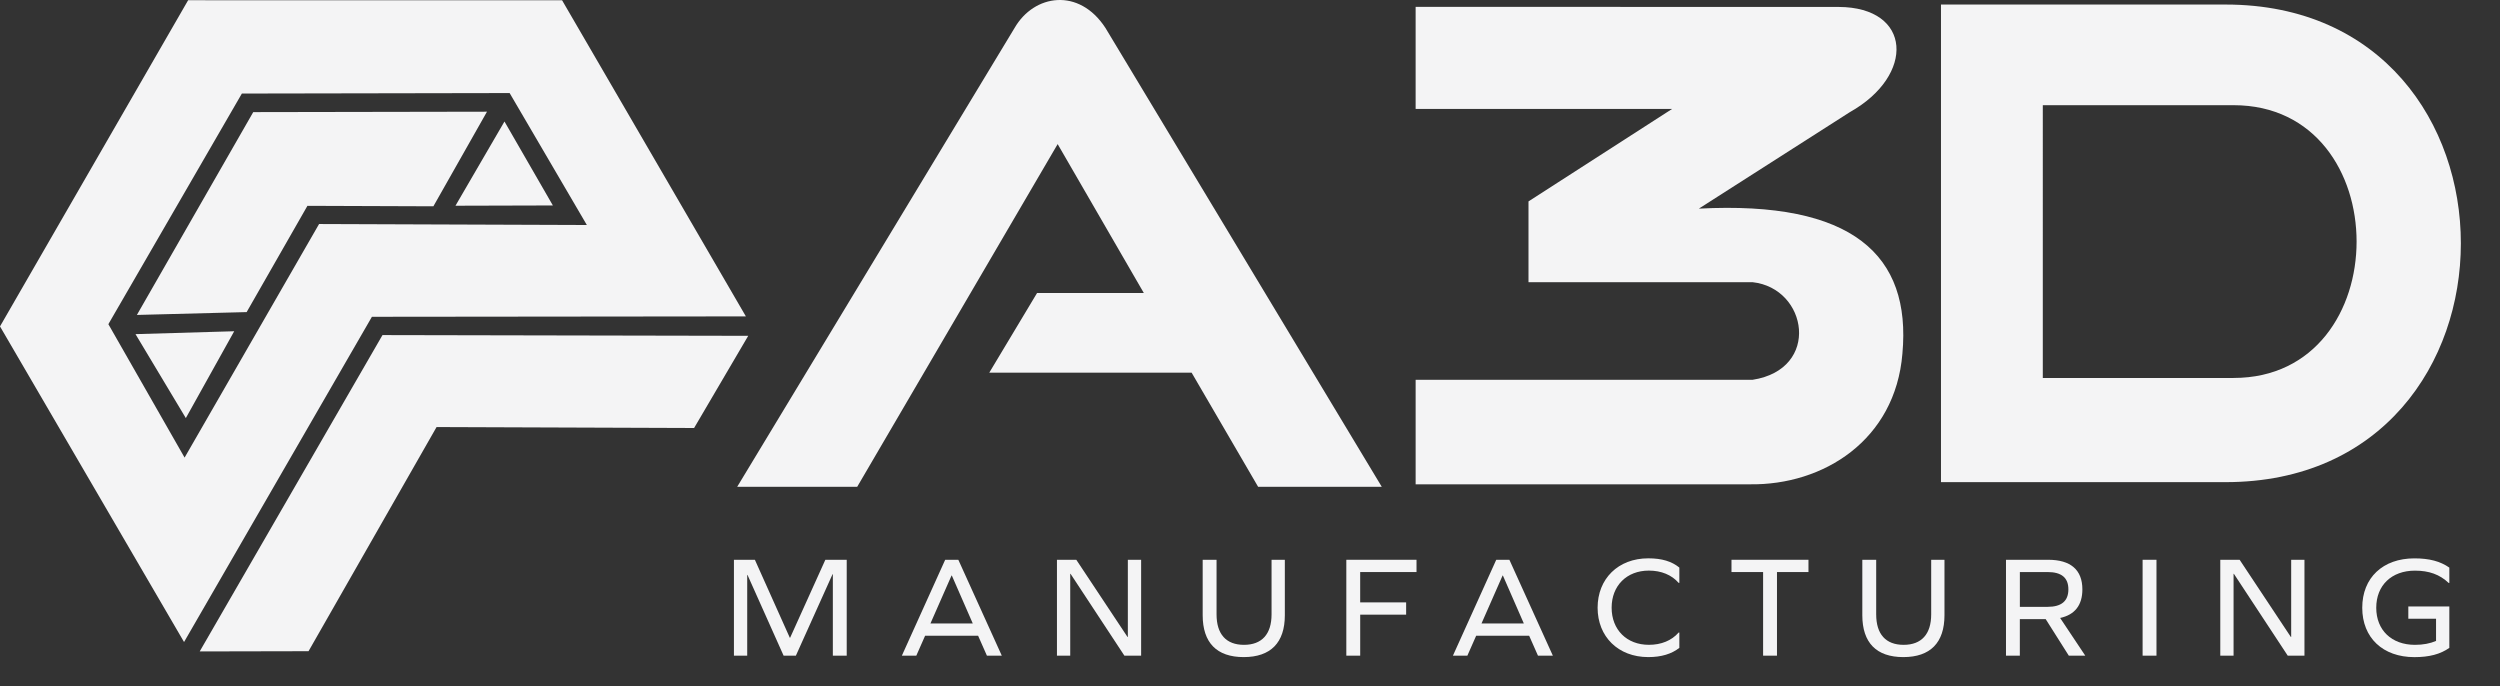
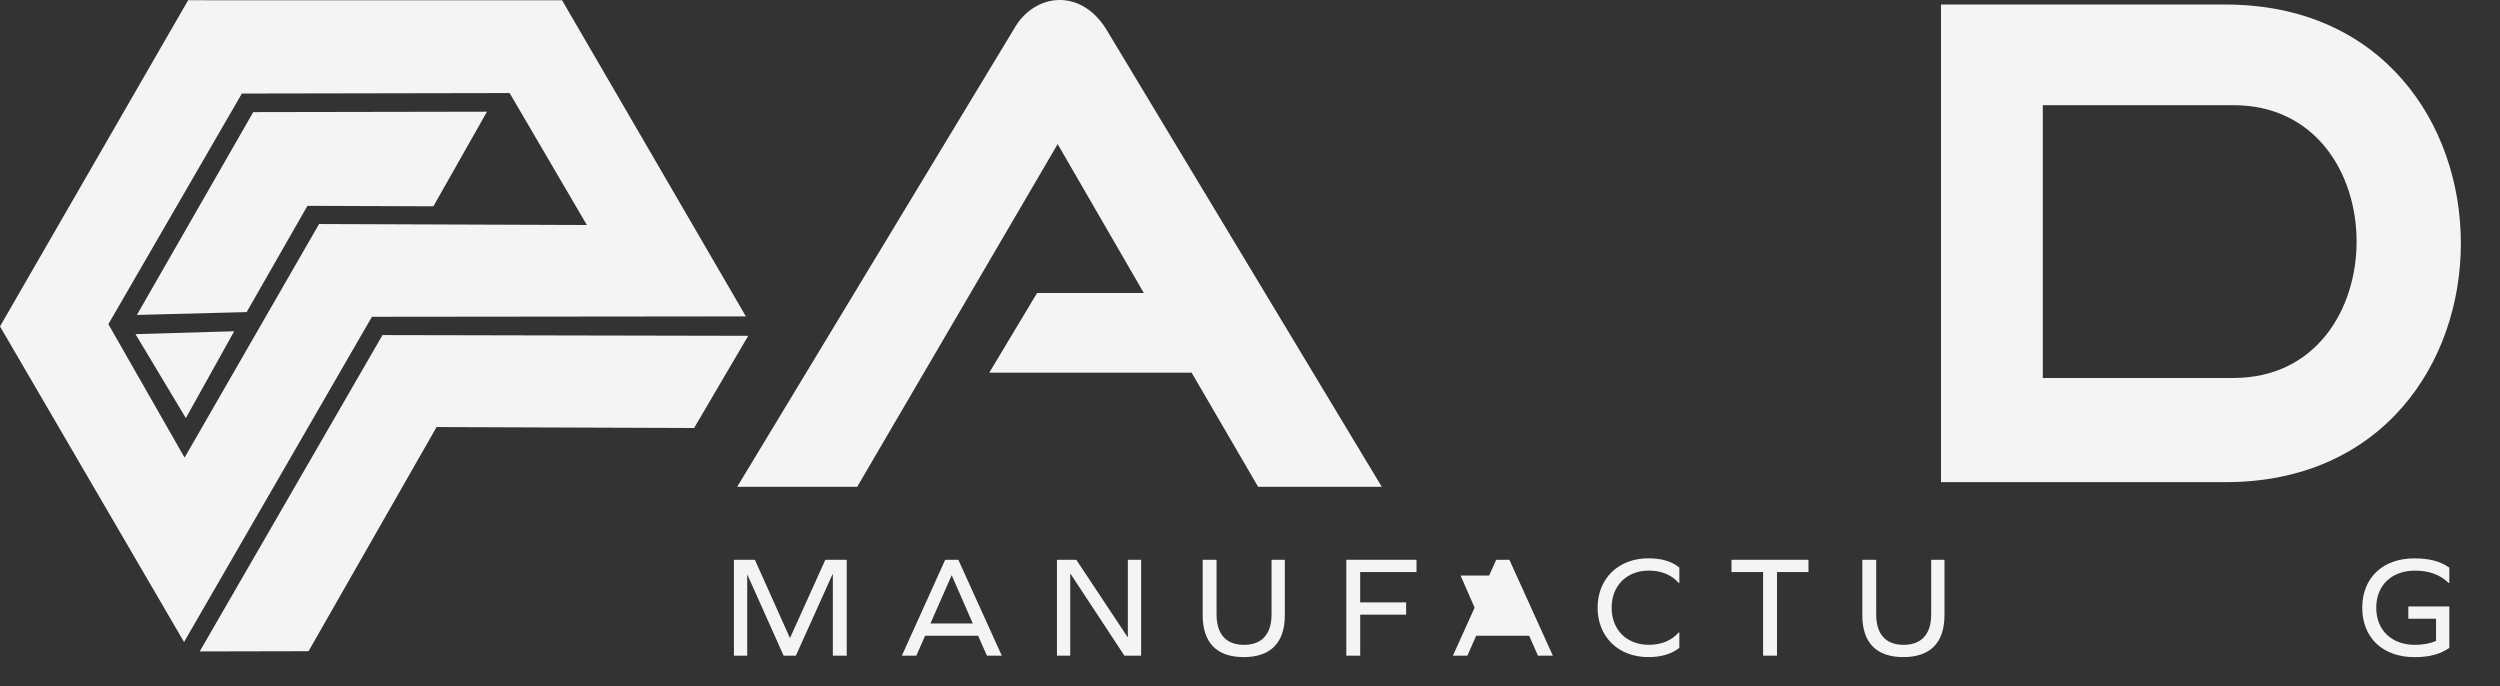
<svg xmlns="http://www.w3.org/2000/svg" id="Layer_1" data-name="Layer 1" viewBox="0 0 1187.62 325.88">
  <rect x="0" y="0" width="1187.62" height="325.88" fill="#333333" stroke="none" />
  <defs>
    <style> .cls-1 { fill: #f4f4f5; } </style>
  </defs>
  <g>
    <path class="cls-1" d="m395.64,311.47v-38.69h-.14l-17.42,38.69h-5.83l-17.15-38.35h-.14v38.35h-6.31v-45.55h9.95l16.6,37.05h.14l16.74-37.05h10.15v45.55h-6.59Z" />
    <path class="cls-1" d="m464.65,302h-25.18l-4.18,9.47h-6.86l20.58-45.55h6.24l20.65,45.55h-7.07l-4.18-9.47Zm-12.62-28.61l-10.02,22.78h20.1l-9.95-22.78h-.14Z" />
    <path class="cls-1" d="m534.14,311.47l-25.59-38.9h-.14v38.9h-6.31v-45.55h9.19l24.35,36.7h.14v-36.7h6.31v45.55h-7.96Z" />
    <path class="cls-1" d="m610.36,292.26c0,13.04-6.72,19.89-19.55,19.89s-19.48-6.86-19.48-19.89v-26.34h6.59v25.93c0,9.4,4.53,14.48,13.03,14.48s13.1-5.08,13.1-14.48v-25.93h6.31v26.34Z" />
    <path class="cls-1" d="m667.98,286.16v5.83h-21.82v19.48h-6.59v-45.55h33.34v5.83h-26.76v14.41h21.82Z" />
-     <path class="cls-1" d="m726.43,302h-25.18l-4.18,9.47h-6.86l20.58-45.55h6.24l20.65,45.55h-7.07l-4.19-9.47Zm-12.62-28.61l-10.02,22.78h20.1l-9.95-22.78h-.14Z" />
+     <path class="cls-1" d="m726.43,302h-25.18l-4.18,9.47h-6.86l20.58-45.55h6.24l20.65,45.55h-7.07l-4.19-9.47Zm-12.62-28.61l-10.02,22.78l-9.95-22.78h-.14Z" />
    <path class="cls-1" d="m797.77,269.62v7.27h-.34c-3.29-3.77-8.23-5.83-14.13-5.83-10.57,0-17.7,7.2-17.7,17.63s7.13,17.63,17.7,17.63c5.83,0,10.77-1.99,14.13-5.83h.34v7.27c-3.64,2.88-8.51,4.39-14.75,4.39-14.34,0-24.08-9.74-24.08-23.46s9.74-23.46,24.08-23.46c6.45,0,11.11,1.44,14.75,4.39Z" />
    <path class="cls-1" d="m844.15,311.47h-6.59v-39.72h-15.02v-5.83h36.57v5.83h-14.96v39.72Z" />
    <path class="cls-1" d="m923.72,292.26c0,13.04-6.72,19.89-19.55,19.89s-19.48-6.86-19.48-19.89v-26.34h6.59v25.93c0,9.4,4.53,14.48,13.03,14.48s13.1-5.08,13.1-14.48v-25.93h6.31v26.34Z" />
-     <path class="cls-1" d="m952.94,311.47v-45.55h20.03c10.7,0,16.26,4.8,16.26,14.06,0,7.48-3.57,12.07-10.57,13.58l11.94,17.91h-7.82l-10.98-17.36h-12.28v17.36h-6.59Zm19.76-23.19c6.59,0,9.88-2.74,9.88-8.3s-3.29-8.23-9.88-8.23h-13.17v16.53h13.17Z" />
-     <path class="cls-1" d="m1017.84,265.92h6.59v45.55h-6.59v-45.55Z" />
-     <path class="cls-1" d="m1086.78,311.47l-25.59-38.9h-.14v38.9h-6.31v-45.55h9.19l24.35,36.7h.14v-36.7h6.31v45.55h-7.96Z" />
    <path class="cls-1" d="m1128.83,288.7c0,10.7,7.34,17.63,18.39,17.63,3.84,0,7.13-.62,10.02-1.85v-10.56h-13.17v-5.83h19.48v19.69c-4.32,3.02-9.54,4.39-16.6,4.39-14.96,0-24.77-9.19-24.77-23.46s9.81-23.46,24.77-23.46c7.07,0,12.28,1.37,16.6,4.39v7.27h-.34c-4.19-3.98-9.26-5.83-15.99-5.83-11.04,0-18.39,6.93-18.39,17.63Z" />
  </g>
  <path class="cls-1" d="m350.21,231.24h57.01l95.22-162.79,40.94,70.75h-50.73l-22.69,37.82h96.11l31.59,54.22h58.74L525.14,13.27c-12.55-19.32-33.93-15.99-43.16,0l-131.77,217.97Z" />
  <path class="cls-1" d="m1057.27,2.16h-135.21v226.88h135.21c149.01,0,149.01-226.88,0-226.88Zm3.76,177.4h-90.6V49.97h90.6c77.95,0,77.95,129.58,0,129.58Z" />
-   <path class="cls-1" d="m807.05,99.1l71.7-45.82c31.21-17.52,29.52-49.86-5.3-49.98h-30.43s-170.53-.05-170.53-.05v48.5h121.84l-68.22,43.92v38.38h106.41c26.23,2.82,32.6,41.35,0,46.38h-160.03s0,49.64,0,49.64h158.73c35,.52,69.14-20.99,72.51-62.05,4.3-46.96-23.73-72.72-96.67-68.91Z" />
  <g>
    <polygon class="cls-1" points="181.7 159.18 355.44 159.53 329.73 203.32 207.39 202.87 146.57 309.35 94.87 309.46 181.7 159.18" />
    <polygon class="cls-1" points="120.3 53.26 65.03 149.61 117.17 148.26 146.04 97.78 205.88 98 231.34 53.06 120.3 53.26" />
-     <polygon class="cls-1" points="216.37 97.73 239.65 57.72 262.64 97.6 216.37 97.73" />
    <path class="cls-1" d="m267.02.14l-177.65-.03L0,155.06l87.43,149.93,89.25-154.5,177.65-.19L267.02.14Zm-115.44,106.27l-63.89,110.97-36.21-63.38,63.42-109.56,127.2-.23,36.68,62.68-127.19-.47Z" />
    <polygon class="cls-1" points="64.37 158.73 111.26 157.36 88.28 198.61 64.37 158.73" />
  </g>
</svg>